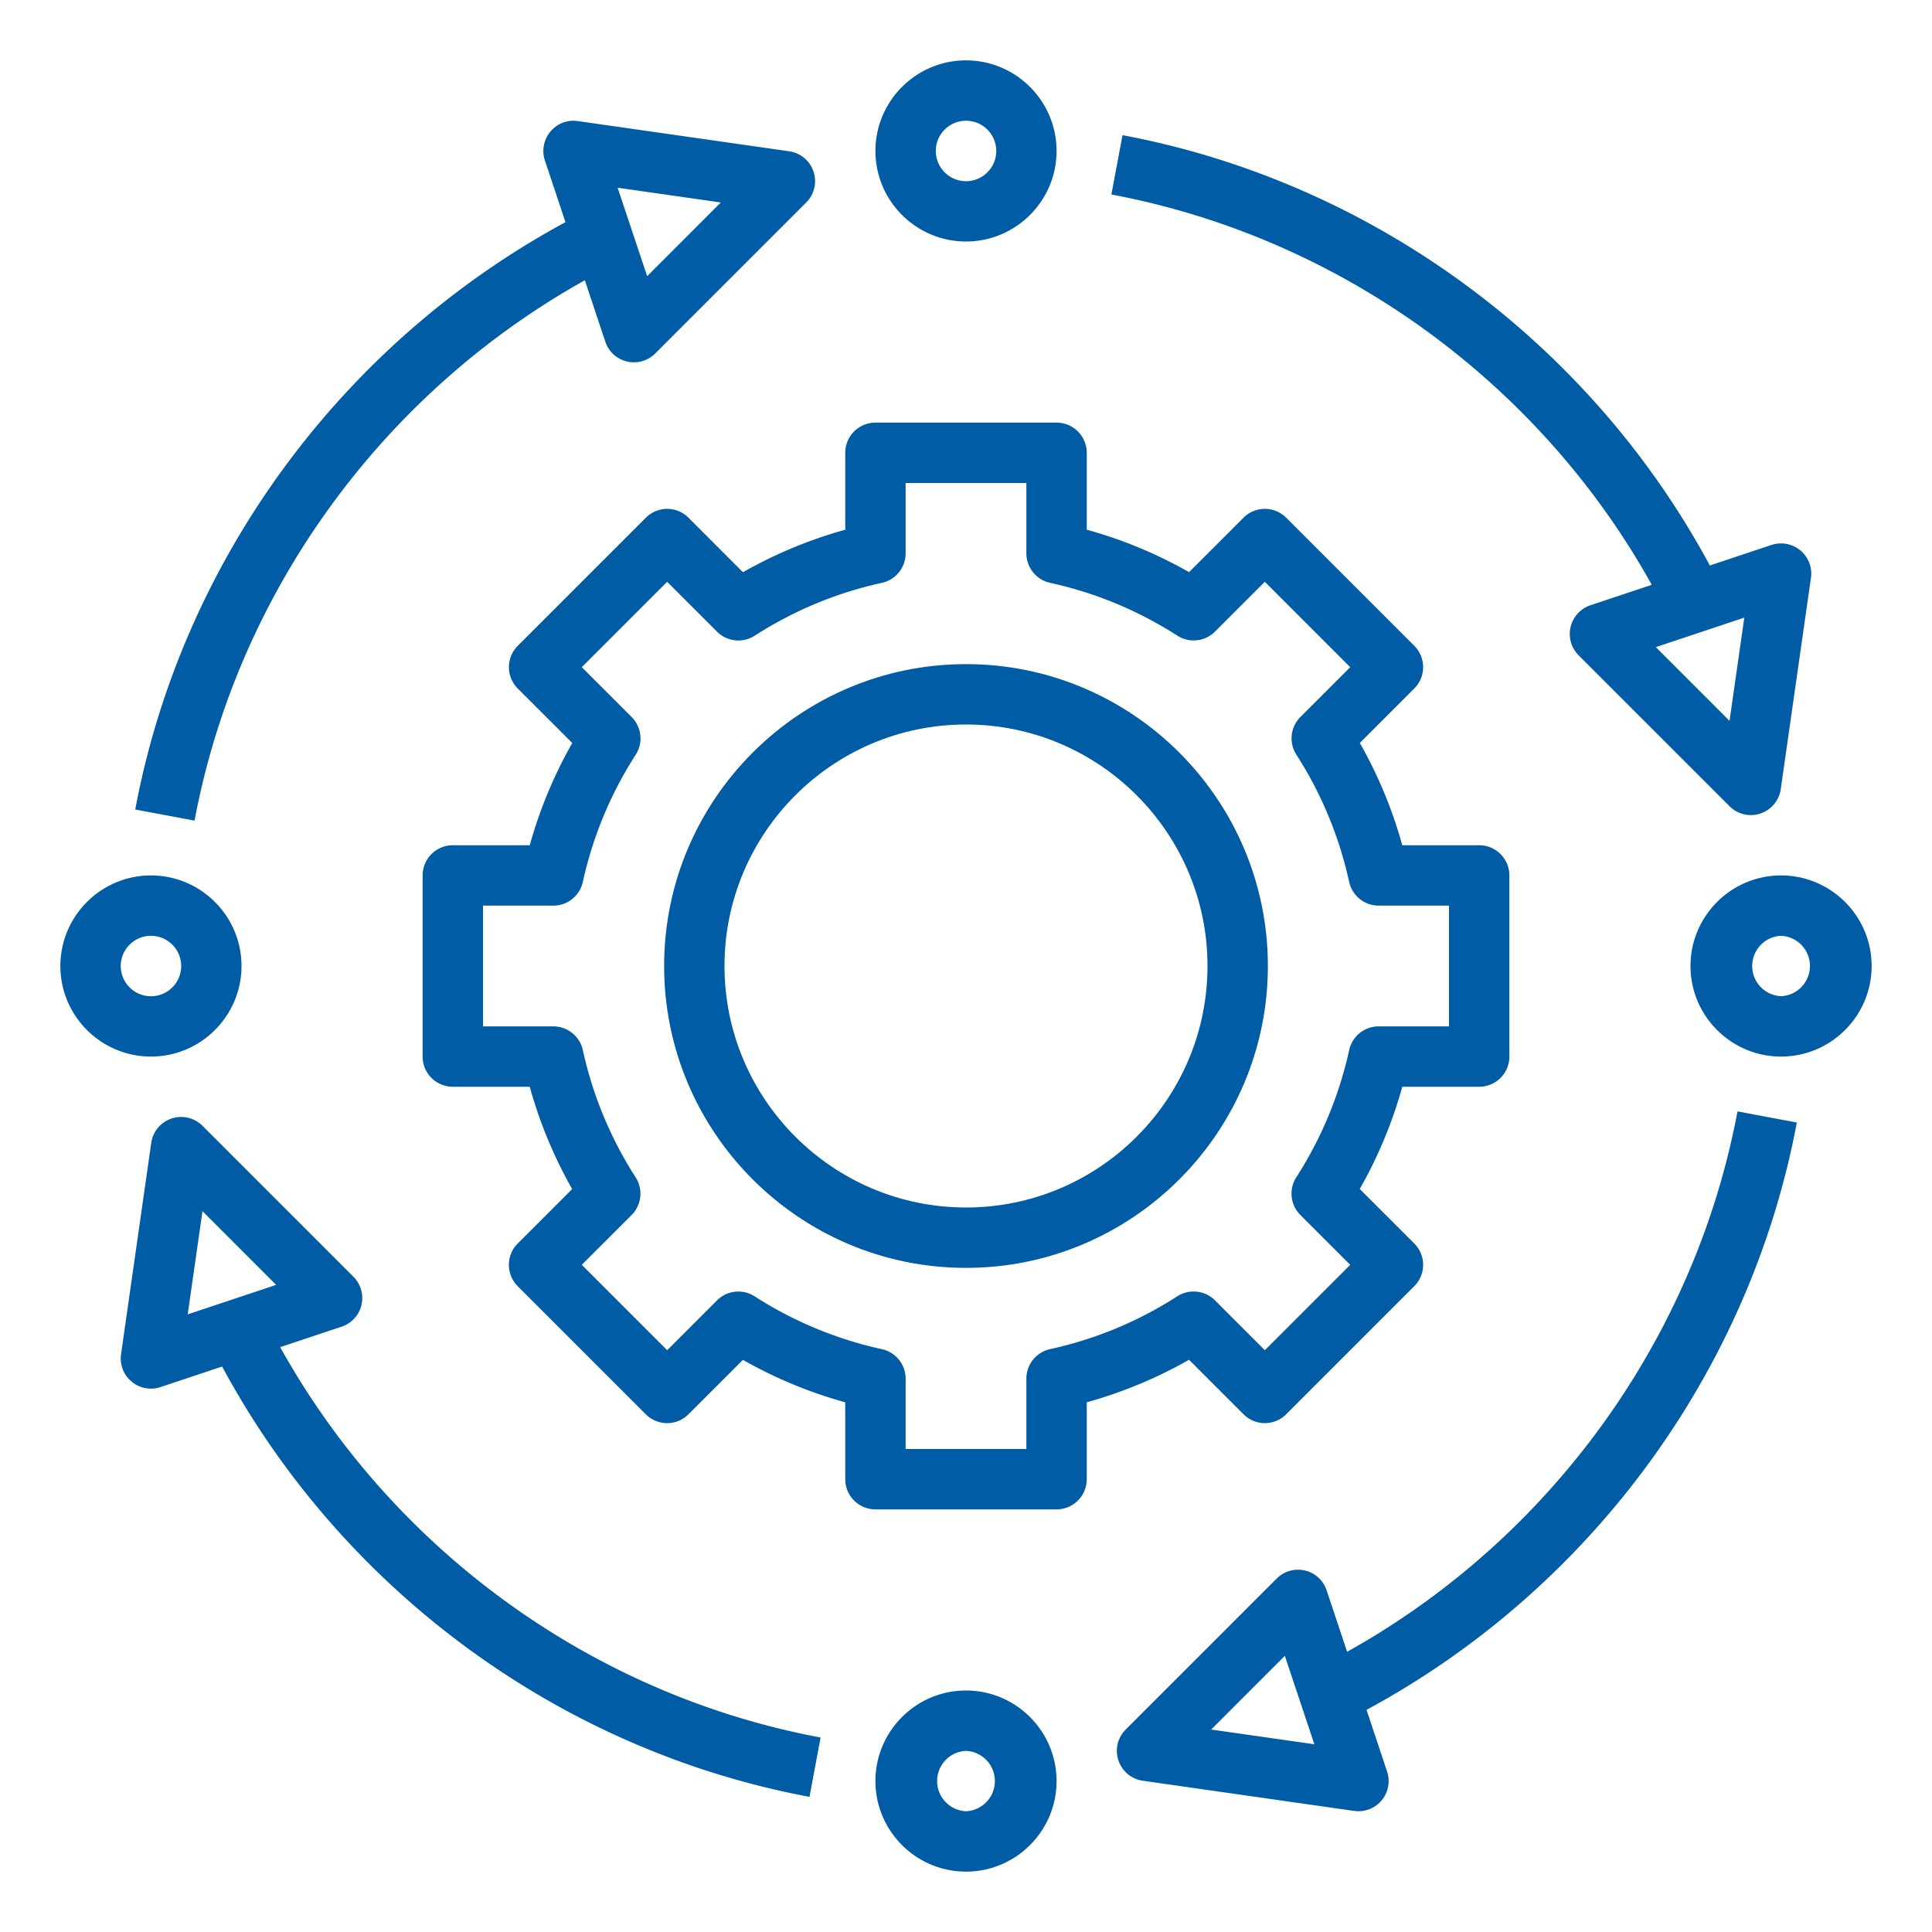
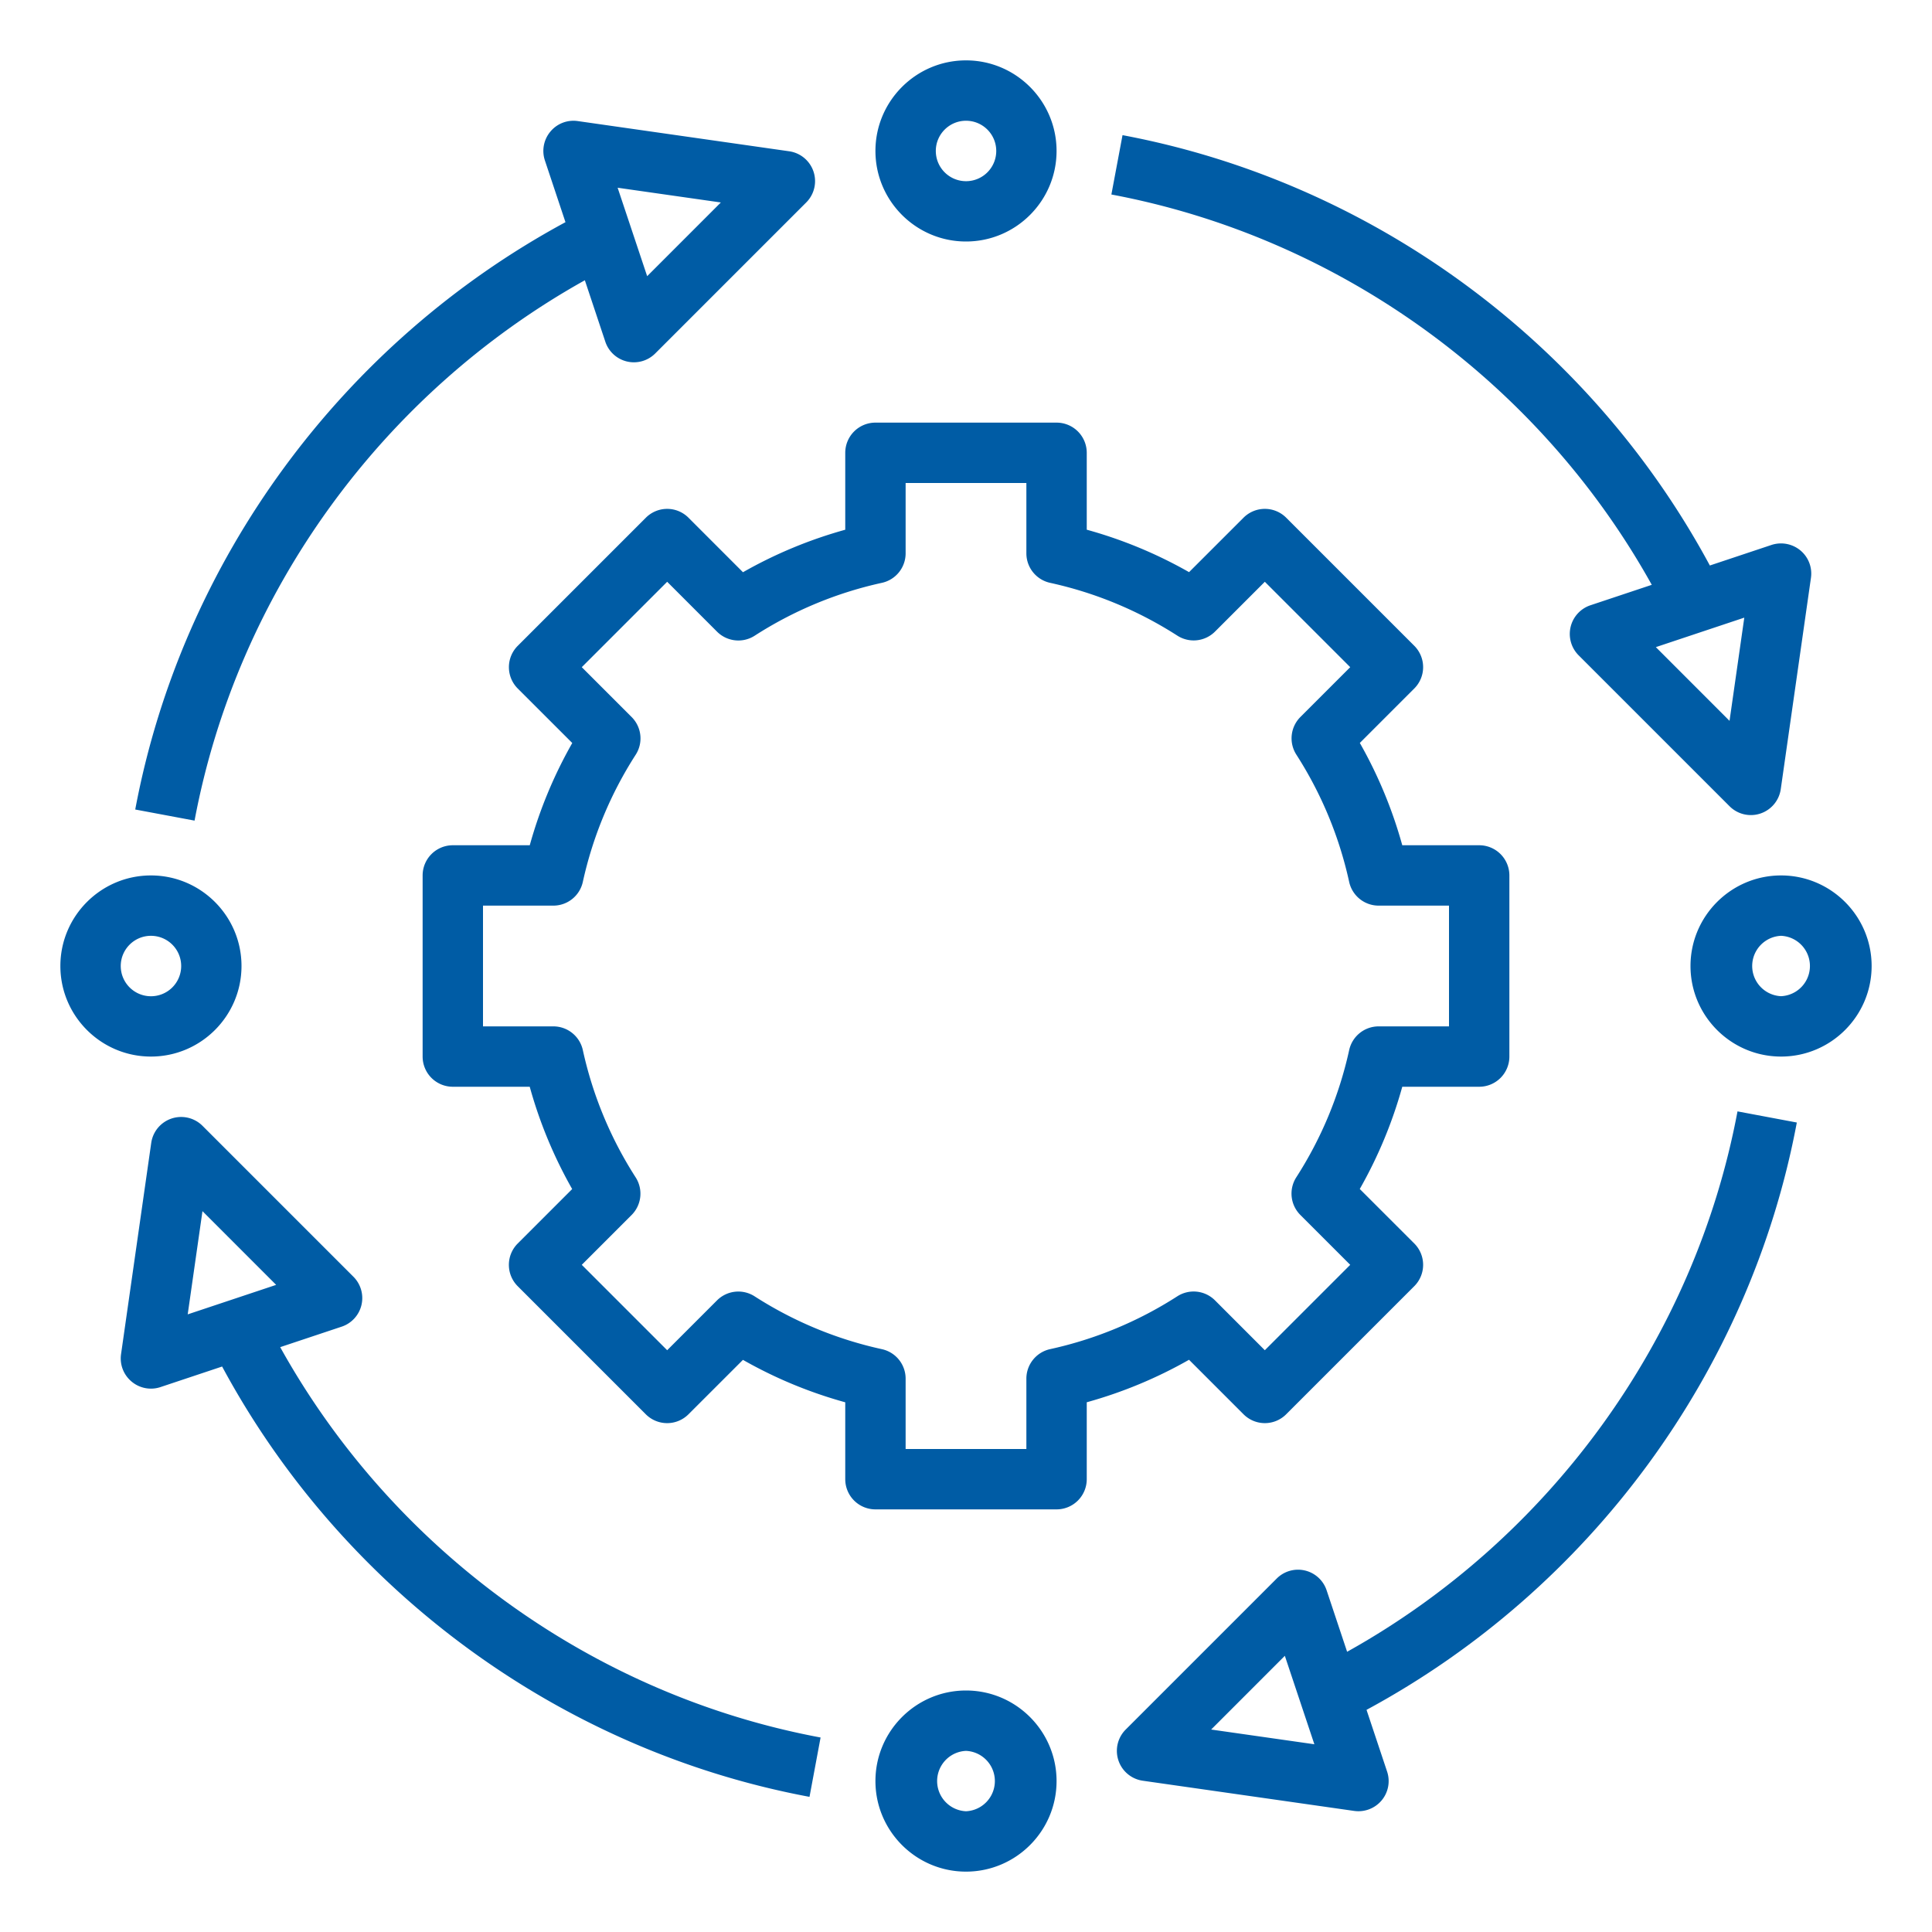
<svg xmlns="http://www.w3.org/2000/svg" version="1.1" width="512" height="512" x="0" y="0" viewBox="0 0 64 64" style="enable-background:new 0 0 512 512" xml:space="preserve">
  <g>
-     <path d="M32 42c5.514 0 10-4.486 10-10s-4.486-10-10-10-10 4.486-10 10 4.486 10 10 10zm0-18c4.411 0 8 3.589 8 8s-3.589 8-8 8-8-3.589-8-8 3.589-8 8-8z" fill="#005ca5" opacity="1" data-original="#000000" />
    <path d="M22.808 17.151a.997.997 0 0 0-1.414 0l-4.243 4.243a1 1 0 0 0 0 1.414l1.806 1.805A14.895 14.895 0 0 0 17.549 28H15a1 1 0 0 0-1 1v6a1 1 0 0 0 1 1h2.548a14.893 14.893 0 0 0 1.406 3.389l-1.804 1.804a1 1 0 0 0 0 1.414l4.243 4.243a.999.999 0 0 0 1.414 0l1.804-1.803A14.803 14.803 0 0 0 28 46.453V49a1 1 0 0 0 1 1h6a1 1 0 0 0 1-1v-2.548a14.876 14.876 0 0 0 3.388-1.408l1.805 1.805a.997.997 0 0 0 1.414 0l4.243-4.243a1 1 0 0 0 0-1.414l-1.806-1.805A14.895 14.895 0 0 0 46.452 36H49a1 1 0 0 0 1-1v-6a1 1 0 0 0-1-1h-2.548a14.893 14.893 0 0 0-1.406-3.389l1.804-1.804a1 1 0 0 0 0-1.414l-4.243-4.243a.999.999 0 0 0-1.414 0l-1.804 1.803A14.803 14.803 0 0 0 36 17.547V15a1 1 0 0 0-1-1h-6a1 1 0 0 0-1 1v2.548a14.876 14.876 0 0 0-3.388 1.408zm6.406 2.156A1 1 0 0 0 30 18.33V16h4v2.33a1 1 0 0 0 .786.977c1.498.328 2.916.916 4.216 1.75a1 1 0 0 0 1.247-.135l1.65-1.65 2.829 2.829-1.65 1.65a1 1 0 0 0-.135 1.247 12.896 12.896 0 0 1 1.75 4.217 1 1 0 0 0 .977.785H48v4h-2.33a1 1 0 0 0-.977.786A12.896 12.896 0 0 1 42.941 39a1 1 0 0 0 .135 1.247l1.652 1.652-2.829 2.829-1.651-1.652a1 1 0 0 0-1.247-.135 12.865 12.865 0 0 1-4.215 1.751 1.001 1.001 0 0 0-.786.978V48h-4v-2.33a1 1 0 0 0-.786-.977 12.887 12.887 0 0 1-4.216-1.75.998.998 0 0 0-1.247.135l-1.65 1.65-2.829-2.829 1.65-1.65a1 1 0 0 0 .135-1.247 12.896 12.896 0 0 1-1.75-4.217A1 1 0 0 0 18.33 34H16v-4h2.33a1 1 0 0 0 .977-.786A12.896 12.896 0 0 1 21.059 25a1 1 0 0 0-.135-1.247l-1.652-1.652 2.829-2.829 1.651 1.652a1 1 0 0 0 1.247.135 12.867 12.867 0 0 1 4.215-1.752zM32 8c1.654 0 3-1.346 3-3s-1.346-3-3-3-3 1.346-3 3 1.346 3 3 3zm0-4a1.001 1.001 0 1 1-1 1c0-.551.448-1 1-1zM32 56c-1.654 0-3 1.346-3 3s1.346 3 3 3 3-1.346 3-3-1.346-3-3-3zm0 4a1.001 1.001 0 0 1 0-2 1.001 1.001 0 0 1 0 2zM59 29c-1.654 0-3 1.346-3 3s1.346 3 3 3 3-1.346 3-3-1.346-3-3-3zm0 4a1.001 1.001 0 0 1 0-2 1.001 1.001 0 0 1 0 2zM5 35c1.654 0 3-1.346 3-3s-1.346-3-3-3-3 1.346-3 3 1.346 3 3 3zm0-4a1.001 1.001 0 1 1-1 1c0-.551.448-1 1-1zM19.374 9.284l.677 2.032a.998.998 0 0 0 1.656.391l5-5a.999.999 0 0 0-.566-1.696l-7-1a.992.992 0 0 0-.909.349.997.997 0 0 0-.181.957l.681 2.043C11.331 11.358 6.026 18.563 4.48 26.816l1.965.368c1.415-7.548 6.215-14.155 12.929-17.9zm4.505-2.577-2.441 2.442-.978-2.93zM59.522 37.185l-1.965-.369c-1.418 7.554-6.219 14.162-12.932 17.901l-.678-2.033a.998.998 0 0 0-1.656-.391l-5 5a.999.999 0 0 0 .566 1.696l7 1a1.003 1.003 0 0 0 .911-.348.997.997 0 0 0 .181-.957l-.681-2.043c7.399-3.993 12.705-11.198 14.254-19.456zM40.121 57.293l2.441-2.442.978 2.93zM54.717 19.373l-2.034.678a1.002 1.002 0 0 0-.39 1.656l5 5a.997.997 0 0 0 1.023.242c.359-.12.62-.432.674-.807l1-7a.997.997 0 0 0-.35-.909 1.008 1.008 0 0 0-.957-.181l-2.042.681C52.659 11.336 45.454 6.031 37.185 4.477l-.369 1.966c7.564 1.421 14.171 6.222 17.901 12.93zm2.576 4.506-2.441-2.442 2.93-.977zM11.974 43.23a1 1 0 0 0-.267-.937l-5-5a1.001 1.001 0 0 0-1.697.565l-1 7a.997.997 0 0 0 .35.909.995.995 0 0 0 .956.182l2.042-.681c3.988 7.407 11.194 12.712 19.458 14.255l.367-1.966c-7.56-1.411-14.167-6.212-17.901-12.931l2.034-.678a.998.998 0 0 0 .658-.718zm-5.267-3.109 2.441 2.442-2.93.977z" fill="#005ca5" opacity="1" data-original="#000000" />
  </g>
</svg>